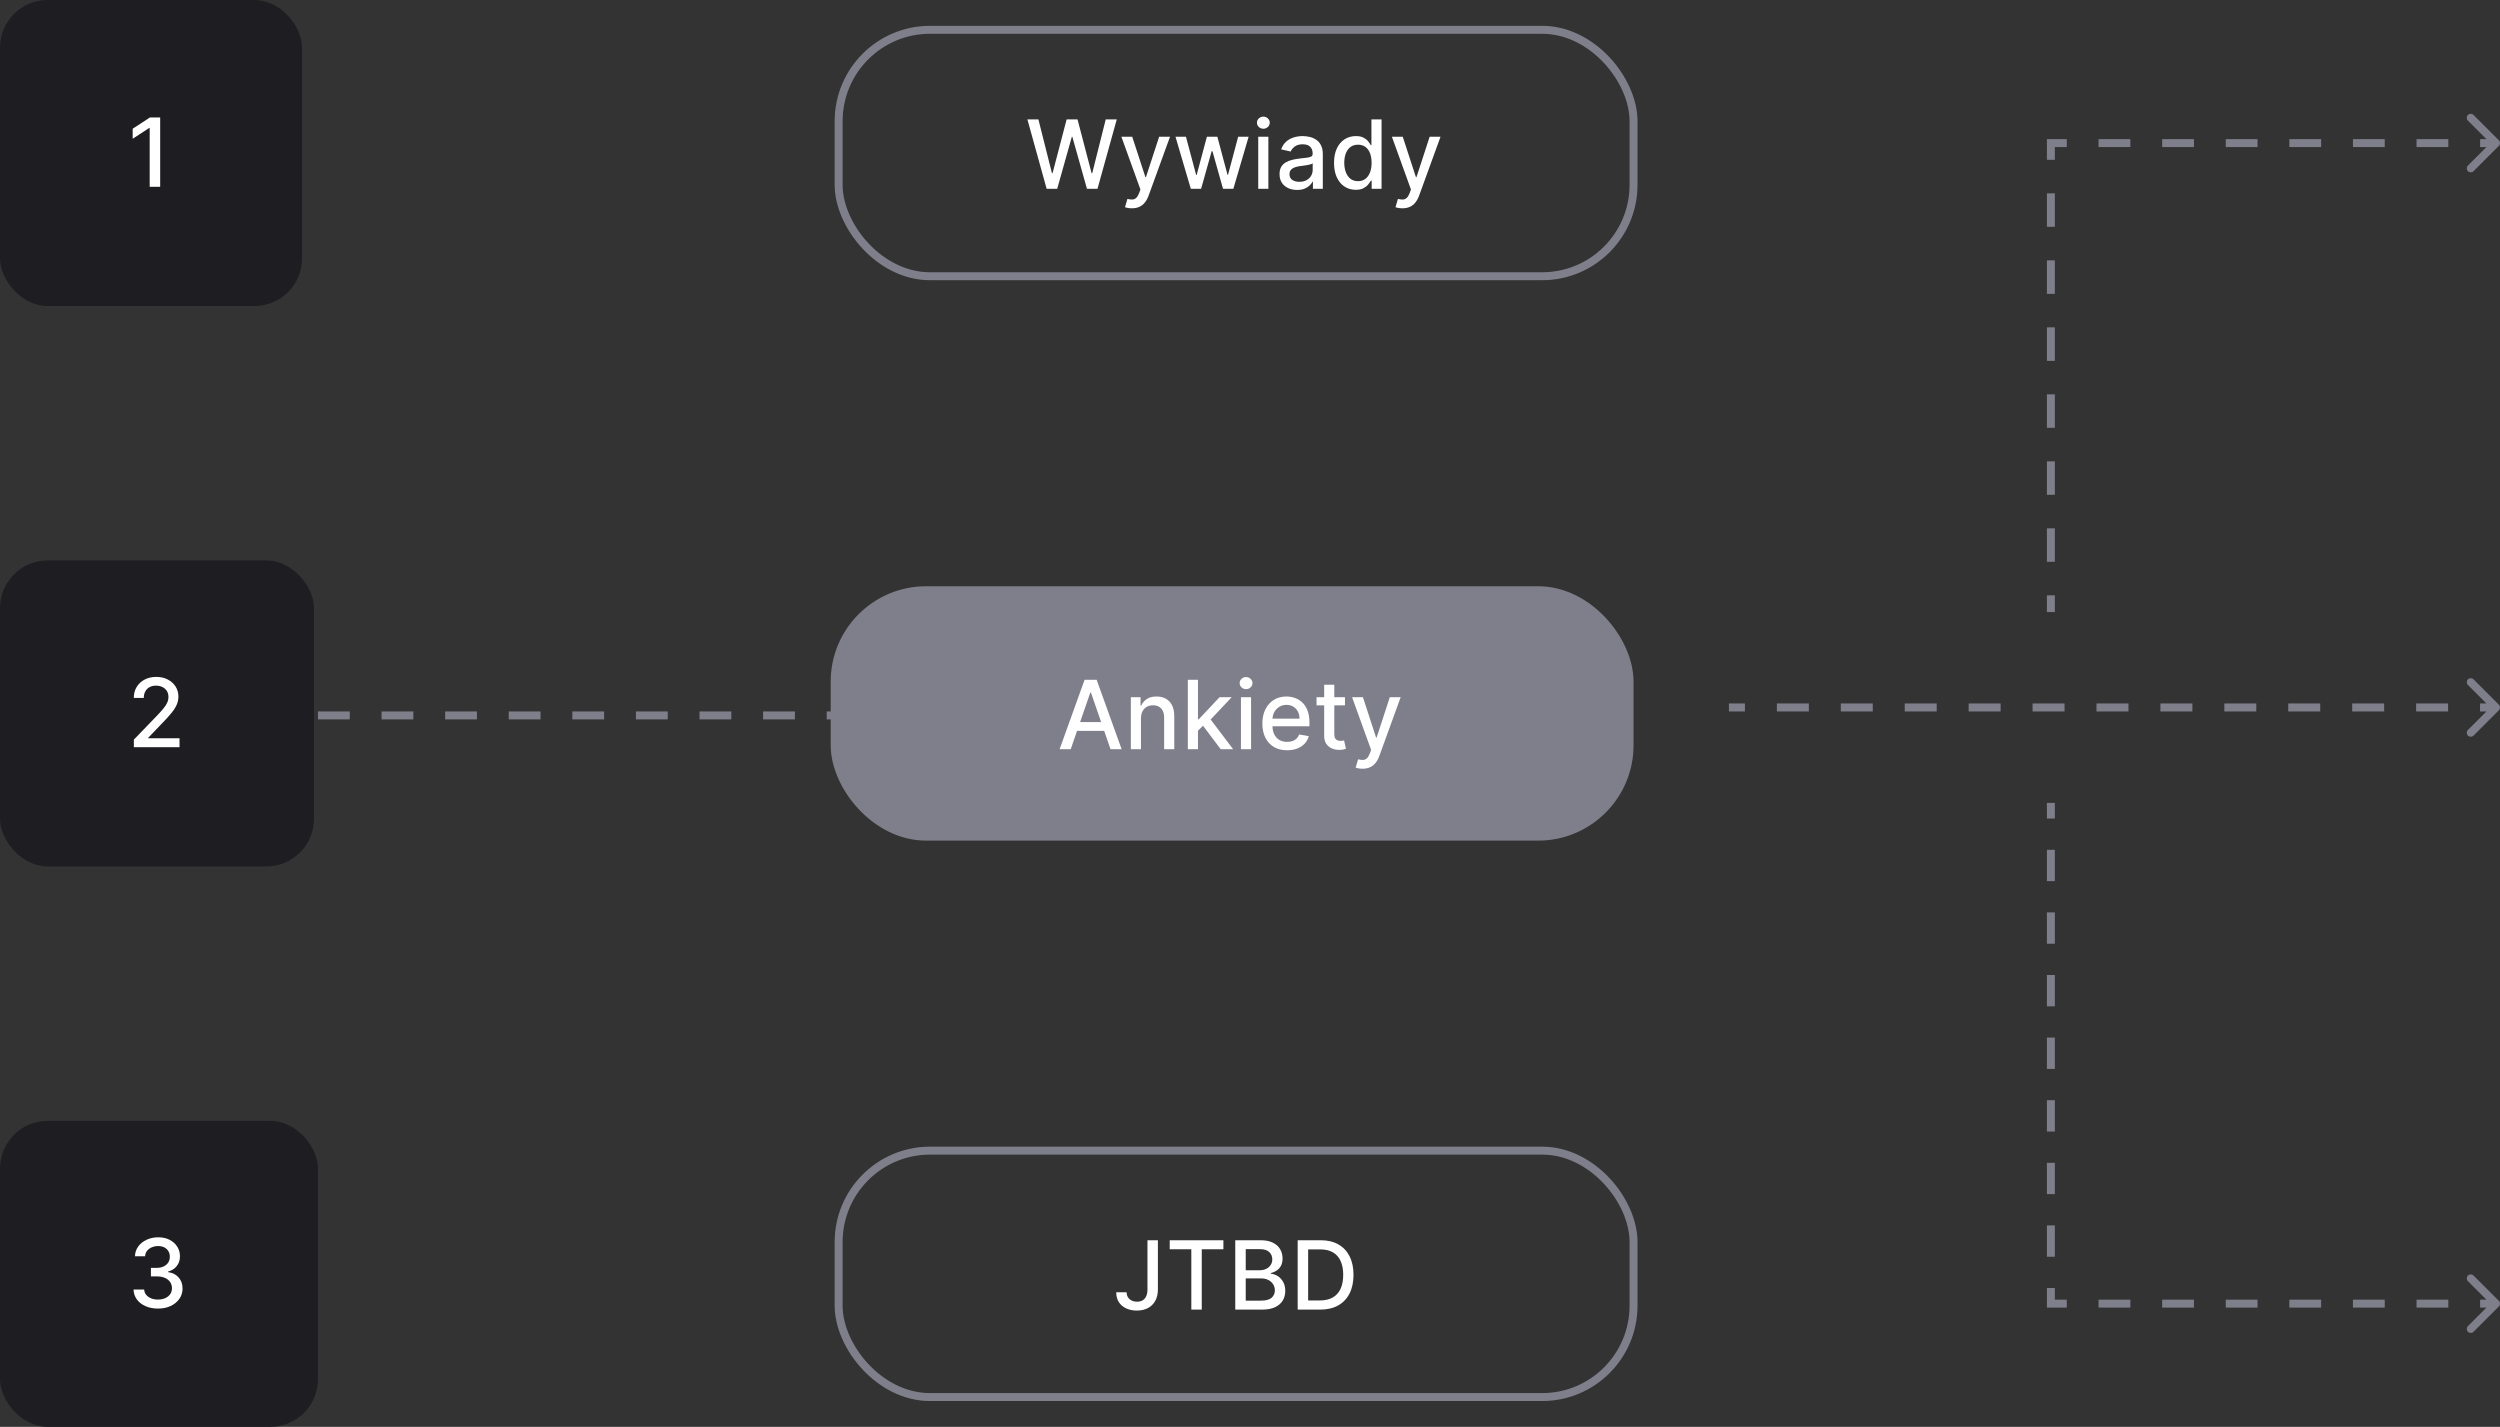
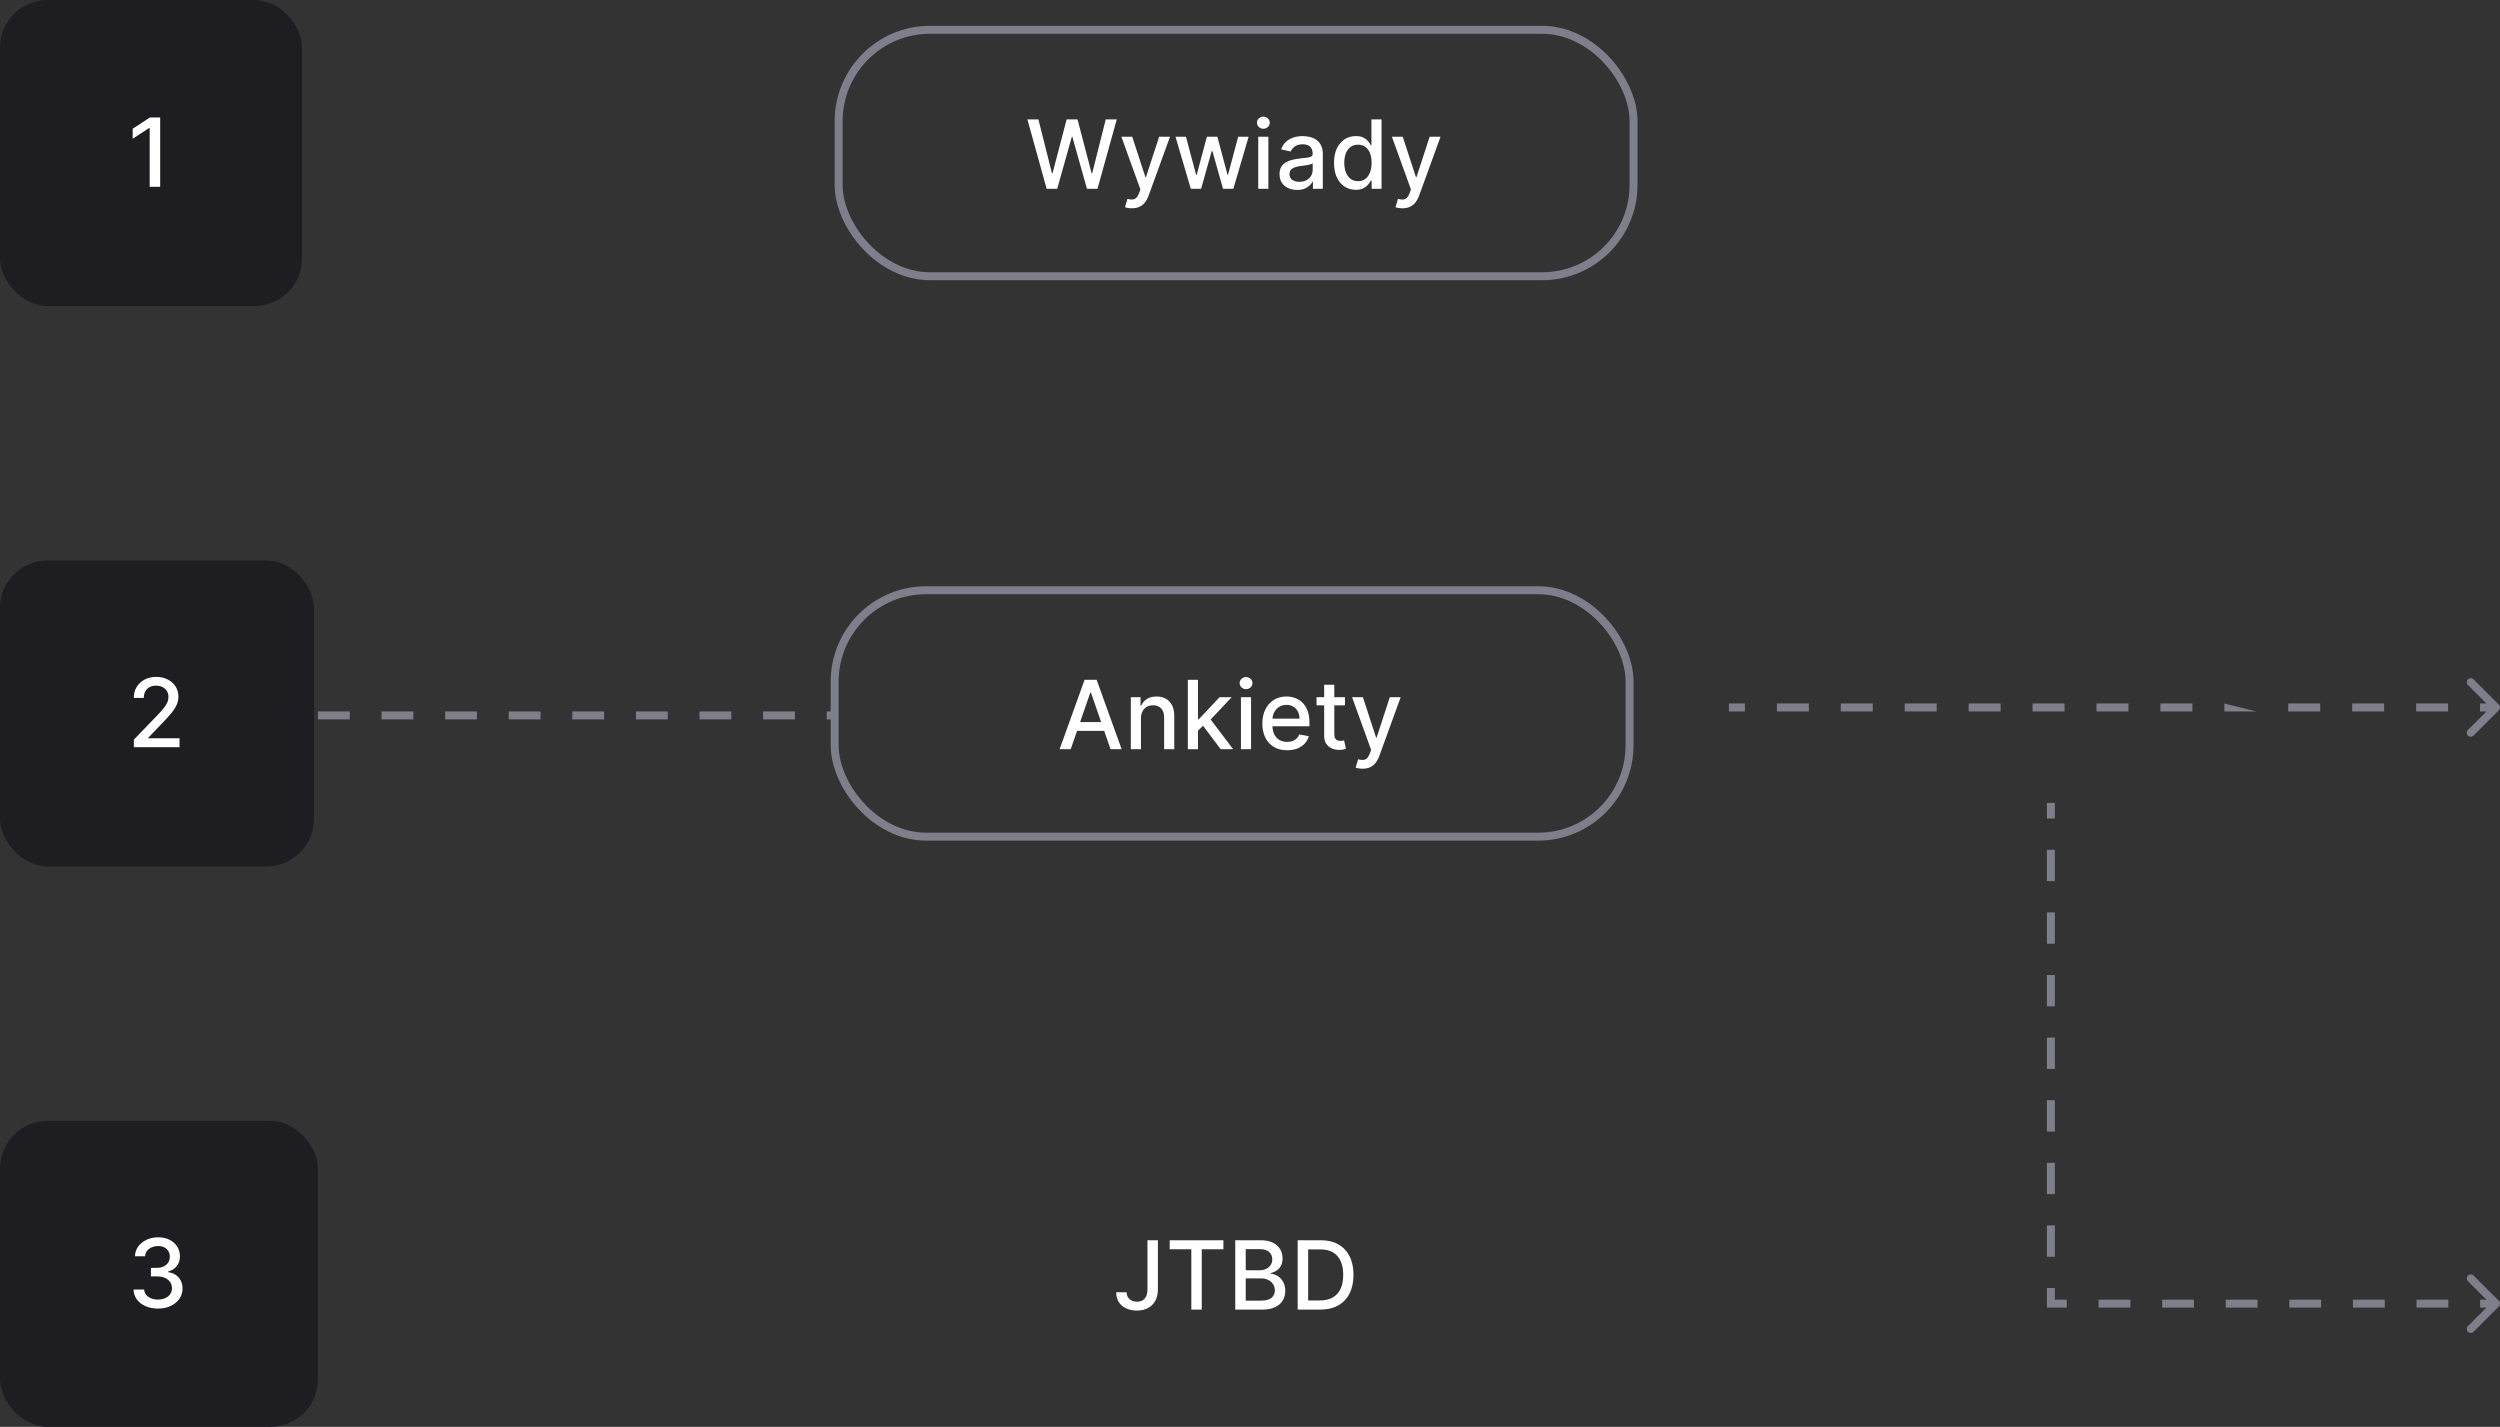
<svg xmlns="http://www.w3.org/2000/svg" width="629" height="359" viewBox="0 0 629 359" fill="none">
  <rect x="0" y="0" width="629" height="359" fill="#333333" stroke="none" />
  <rect width="76" height="77" rx="12" fill="#1E1D22" />
  <path d="M40.301 29.546V47H37.659V32.188H37.557L33.381 34.915V32.392L37.736 29.546H40.301Z" fill="white" />
  <rect x="211" y="7.5" width="200" height="62" rx="23" stroke="#7F7F8C" stroke-width="2" />
  <path d="M263.335 47.5L258.494 30.046H261.264L264.665 43.562H264.827L268.364 30.046H271.108L274.645 43.571H274.807L278.199 30.046H280.977L276.128 47.5H273.477L269.804 34.426H269.668L265.994 47.5H263.335ZM284.785 52.409C284.404 52.409 284.058 52.378 283.745 52.315C283.433 52.258 283.2 52.196 283.046 52.128L283.66 50.04C284.126 50.165 284.54 50.219 284.904 50.202C285.268 50.185 285.589 50.048 285.867 49.793C286.151 49.537 286.401 49.119 286.617 48.54L286.933 47.67L282.143 34.409H284.87L288.185 44.568H288.322L291.637 34.409H294.373L288.978 49.247C288.728 49.929 288.41 50.506 288.023 50.977C287.637 51.455 287.177 51.812 286.643 52.051C286.109 52.29 285.489 52.409 284.785 52.409ZM299.606 47.5L295.754 34.409H298.387L300.952 44.023H301.08L303.654 34.409H306.288L308.844 43.98H308.972L311.521 34.409H314.154L310.31 47.5H307.711L305.052 38.048H304.856L302.197 47.5H299.606ZM316.572 47.5V34.409H319.121V47.5H316.572ZM317.859 32.389C317.416 32.389 317.036 32.242 316.717 31.946C316.405 31.645 316.249 31.287 316.249 30.872C316.249 30.452 316.405 30.094 316.717 29.798C317.036 29.497 317.416 29.347 317.859 29.347C318.303 29.347 318.68 29.497 318.993 29.798C319.311 30.094 319.47 30.452 319.47 30.872C319.47 31.287 319.311 31.645 318.993 31.946C318.68 32.242 318.303 32.389 317.859 32.389ZM326.359 47.79C325.529 47.79 324.779 47.636 324.109 47.33C323.438 47.017 322.907 46.565 322.515 45.974C322.129 45.383 321.935 44.659 321.935 43.801C321.935 43.062 322.077 42.455 322.362 41.977C322.646 41.5 323.029 41.122 323.512 40.844C323.995 40.565 324.535 40.355 325.131 40.213C325.728 40.071 326.336 39.963 326.955 39.889C327.739 39.798 328.376 39.724 328.864 39.668C329.353 39.605 329.708 39.506 329.93 39.369C330.151 39.233 330.262 39.011 330.262 38.705V38.645C330.262 37.901 330.052 37.324 329.631 36.915C329.217 36.506 328.597 36.301 327.773 36.301C326.915 36.301 326.239 36.492 325.745 36.872C325.256 37.247 324.918 37.665 324.731 38.125L322.336 37.58C322.62 36.784 323.035 36.142 323.58 35.653C324.131 35.159 324.765 34.801 325.481 34.58C326.197 34.352 326.95 34.239 327.739 34.239C328.262 34.239 328.816 34.301 329.401 34.426C329.992 34.545 330.543 34.767 331.055 35.091C331.572 35.415 331.995 35.878 332.325 36.48C332.654 37.077 332.819 37.852 332.819 38.807V47.5H330.33V45.71H330.228C330.063 46.04 329.816 46.364 329.487 46.682C329.157 47 328.734 47.264 328.217 47.474C327.7 47.685 327.08 47.79 326.359 47.79ZM326.913 45.744C327.617 45.744 328.219 45.605 328.719 45.327C329.225 45.048 329.609 44.685 329.87 44.236C330.137 43.781 330.271 43.295 330.271 42.778V41.091C330.18 41.182 330.004 41.267 329.742 41.347C329.487 41.42 329.194 41.486 328.864 41.543C328.535 41.594 328.214 41.642 327.901 41.688C327.589 41.727 327.327 41.761 327.117 41.79C326.623 41.852 326.171 41.957 325.762 42.105C325.359 42.253 325.035 42.466 324.79 42.744C324.552 43.017 324.433 43.381 324.433 43.835C324.433 44.466 324.665 44.943 325.131 45.267C325.597 45.585 326.191 45.744 326.913 45.744ZM341.114 47.756C340.057 47.756 339.114 47.486 338.284 46.946C337.46 46.401 336.813 45.625 336.341 44.619C335.875 43.608 335.642 42.395 335.642 40.98C335.642 39.565 335.878 38.355 336.349 37.349C336.827 36.344 337.48 35.574 338.31 35.04C339.139 34.506 340.08 34.239 341.131 34.239C341.943 34.239 342.597 34.375 343.091 34.648C343.591 34.915 343.977 35.227 344.25 35.585C344.528 35.943 344.744 36.258 344.898 36.531H345.051V30.046H347.599V47.5H345.111V45.463H344.898C344.744 45.742 344.523 46.06 344.233 46.418C343.949 46.776 343.557 47.088 343.057 47.355C342.557 47.622 341.909 47.756 341.114 47.756ZM341.676 45.582C342.409 45.582 343.028 45.389 343.534 45.003C344.045 44.611 344.432 44.068 344.693 43.375C344.96 42.682 345.094 41.875 345.094 40.955C345.094 40.045 344.963 39.25 344.702 38.568C344.44 37.886 344.057 37.355 343.551 36.974C343.045 36.594 342.42 36.403 341.676 36.403C340.909 36.403 340.27 36.602 339.759 37C339.247 37.398 338.861 37.94 338.599 38.628C338.344 39.315 338.216 40.091 338.216 40.955C338.216 41.83 338.347 42.617 338.608 43.315C338.869 44.014 339.256 44.568 339.767 44.977C340.284 45.381 340.92 45.582 341.676 45.582ZM352.847 52.409C352.467 52.409 352.12 52.378 351.808 52.315C351.495 52.258 351.262 52.196 351.109 52.128L351.722 50.04C352.188 50.165 352.603 50.219 352.967 50.202C353.33 50.185 353.651 50.048 353.93 49.793C354.214 49.537 354.464 49.119 354.68 48.54L354.995 47.67L350.205 34.409H352.933L356.248 44.568H356.384L359.7 34.409H362.435L357.04 49.247C356.79 49.929 356.472 50.506 356.086 50.977C355.7 51.455 355.239 51.812 354.705 52.051C354.171 52.29 353.552 52.409 352.847 52.409Z" fill="white" />
  <rect y="141" width="79" height="77" rx="12" fill="#1E1D22" />
  <path d="M33.679 188V186.091L39.585 179.972C40.216 179.307 40.736 178.724 41.145 178.224C41.56 177.719 41.869 177.239 42.074 176.784C42.278 176.33 42.381 175.847 42.381 175.335C42.381 174.756 42.244 174.256 41.972 173.835C41.699 173.409 41.327 173.082 40.855 172.855C40.383 172.622 39.852 172.506 39.261 172.506C38.636 172.506 38.091 172.634 37.625 172.889C37.159 173.145 36.801 173.506 36.551 173.972C36.301 174.437 36.176 174.983 36.176 175.608H33.662C33.662 174.545 33.906 173.616 34.395 172.821C34.883 172.026 35.554 171.409 36.406 170.972C37.258 170.528 38.227 170.307 39.312 170.307C40.409 170.307 41.375 170.526 42.21 170.963C43.051 171.395 43.707 171.986 44.179 172.736C44.651 173.48 44.886 174.321 44.886 175.259C44.886 175.906 44.764 176.54 44.52 177.159C44.281 177.778 43.864 178.469 43.267 179.23C42.67 179.986 41.841 180.903 40.778 181.983L37.31 185.614V185.741H45.168V188H33.679Z" fill="white" />
-   <rect x="210" y="148.5" width="200" height="62" rx="23" fill="#7F7F8C" />
  <rect x="210" y="148.5" width="200" height="62" rx="23" stroke="#7F7F8C" stroke-width="2" />
  <path d="M269.392 188.5H266.597L272.878 171.045H275.92L282.202 188.5H279.406L274.472 174.216H274.335L269.392 188.5ZM269.861 181.665H278.929V183.881H269.861V181.665ZM287.066 180.727V188.5H284.518V175.409H286.964V177.54H287.126C287.427 176.847 287.898 176.29 288.54 175.869C289.188 175.449 290.004 175.239 290.987 175.239C291.879 175.239 292.66 175.426 293.33 175.801C294.001 176.17 294.521 176.722 294.89 177.455C295.259 178.187 295.444 179.094 295.444 180.173V188.5H292.896V180.48C292.896 179.531 292.648 178.79 292.154 178.256C291.66 177.716 290.981 177.446 290.117 177.446C289.526 177.446 289.001 177.574 288.54 177.83C288.086 178.085 287.725 178.46 287.458 178.955C287.197 179.443 287.066 180.034 287.066 180.727ZM301.205 184.06L301.188 180.949H301.631L306.847 175.409H309.898L303.95 181.716H303.549L301.205 184.06ZM298.862 188.5V171.045H301.41V188.5H298.862ZM307.129 188.5L302.441 182.278L304.197 180.497L310.256 188.5H307.129ZM312.221 188.5V175.409H314.769V188.5H312.221ZM313.508 173.389C313.065 173.389 312.684 173.241 312.366 172.946C312.053 172.645 311.897 172.287 311.897 171.872C311.897 171.452 312.053 171.094 312.366 170.798C312.684 170.497 313.065 170.347 313.508 170.347C313.951 170.347 314.329 170.497 314.641 170.798C314.96 171.094 315.119 171.452 315.119 171.872C315.119 172.287 314.96 172.645 314.641 172.946C314.329 173.241 313.951 173.389 313.508 173.389ZM323.839 188.764C322.55 188.764 321.439 188.489 320.507 187.938C319.581 187.381 318.865 186.599 318.359 185.594C317.859 184.582 317.609 183.398 317.609 182.04C317.609 180.699 317.859 179.517 318.359 178.494C318.865 177.472 319.57 176.673 320.473 176.099C321.382 175.526 322.445 175.239 323.661 175.239C324.399 175.239 325.115 175.361 325.808 175.605C326.501 175.849 327.124 176.233 327.675 176.756C328.226 177.278 328.661 177.957 328.979 178.793C329.297 179.622 329.456 180.631 329.456 181.818V182.722H319.05V180.812H326.959C326.959 180.142 326.822 179.548 326.55 179.031C326.277 178.509 325.893 178.097 325.399 177.795C324.911 177.494 324.337 177.344 323.678 177.344C322.962 177.344 322.337 177.52 321.803 177.872C321.274 178.219 320.865 178.673 320.575 179.236C320.291 179.793 320.149 180.398 320.149 181.051V182.543C320.149 183.418 320.303 184.162 320.609 184.776C320.922 185.389 321.357 185.858 321.913 186.182C322.47 186.5 323.121 186.659 323.865 186.659C324.348 186.659 324.788 186.591 325.186 186.455C325.584 186.312 325.928 186.102 326.217 185.824C326.507 185.545 326.729 185.202 326.882 184.793L329.294 185.227C329.101 185.937 328.754 186.56 328.254 187.094C327.76 187.622 327.138 188.034 326.388 188.33C325.643 188.619 324.794 188.764 323.839 188.764ZM338.394 175.409V177.455H331.244V175.409H338.394ZM333.161 172.273H335.71V184.656C335.71 185.151 335.783 185.523 335.931 185.773C336.079 186.017 336.269 186.185 336.502 186.276C336.741 186.361 336.999 186.403 337.278 186.403C337.482 186.403 337.661 186.389 337.815 186.361C337.968 186.332 338.087 186.31 338.173 186.293L338.633 188.398C338.485 188.455 338.275 188.511 338.002 188.568C337.729 188.631 337.388 188.665 336.979 188.67C336.309 188.682 335.684 188.562 335.104 188.312C334.525 188.062 334.056 187.676 333.698 187.153C333.34 186.631 333.161 185.974 333.161 185.185V172.273ZM342.824 193.409C342.443 193.409 342.097 193.378 341.784 193.315C341.472 193.259 341.239 193.196 341.085 193.128L341.699 191.04C342.165 191.165 342.58 191.219 342.943 191.202C343.307 191.185 343.628 191.048 343.906 190.793C344.19 190.537 344.44 190.119 344.656 189.54L344.972 188.67L340.182 175.409H342.909L346.224 185.568H346.361L349.676 175.409H352.412L347.017 190.247C346.767 190.929 346.449 191.506 346.062 191.977C345.676 192.455 345.216 192.813 344.682 193.051C344.148 193.29 343.528 193.409 342.824 193.409Z" fill="white" />
  <path d="M80 180L210 180" stroke="#7F7F8C" stroke-width="2" stroke-dasharray="8 8" />
  <rect y="282" width="80" height="77" rx="12" fill="#1E1D22" />
  <path d="M39.756 329.239C38.585 329.239 37.54 329.037 36.619 328.634C35.705 328.23 34.98 327.67 34.446 326.955C33.918 326.233 33.633 325.398 33.594 324.449H36.27C36.304 324.966 36.477 325.415 36.79 325.795C37.108 326.17 37.523 326.46 38.034 326.665C38.545 326.869 39.114 326.972 39.739 326.972C40.426 326.972 41.034 326.852 41.562 326.614C42.097 326.375 42.514 326.043 42.815 325.616C43.117 325.185 43.267 324.688 43.267 324.125C43.267 323.54 43.117 323.026 42.815 322.582C42.52 322.134 42.085 321.781 41.511 321.526C40.943 321.27 40.256 321.142 39.449 321.142H37.974V318.994H39.449C40.097 318.994 40.665 318.878 41.153 318.645C41.648 318.412 42.034 318.088 42.312 317.673C42.591 317.253 42.73 316.761 42.73 316.199C42.73 315.659 42.608 315.19 42.364 314.793C42.125 314.389 41.784 314.074 41.341 313.847C40.903 313.619 40.386 313.506 39.79 313.506C39.222 313.506 38.69 313.611 38.196 313.821C37.707 314.026 37.31 314.321 37.003 314.707C36.696 315.088 36.531 315.545 36.508 316.08H33.96C33.989 315.136 34.267 314.307 34.795 313.591C35.33 312.875 36.034 312.315 36.909 311.912C37.784 311.509 38.756 311.307 39.824 311.307C40.943 311.307 41.909 311.526 42.722 311.963C43.54 312.395 44.17 312.972 44.614 313.693C45.062 314.415 45.284 315.205 45.278 316.062C45.284 317.04 45.011 317.869 44.46 318.551C43.915 319.233 43.188 319.69 42.278 319.923V320.06C43.438 320.236 44.335 320.696 44.972 321.44C45.614 322.185 45.932 323.108 45.926 324.21C45.932 325.17 45.665 326.031 45.125 326.793C44.591 327.554 43.861 328.153 42.935 328.591C42.008 329.023 40.949 329.239 39.756 329.239Z" fill="white" />
-   <rect x="211" y="289.5" width="200" height="62" rx="23" stroke="#7F7F8C" stroke-width="2" />
  <path d="M288.702 312.045H291.327V324.42C291.327 325.54 291.105 326.497 290.662 327.293C290.224 328.088 289.608 328.696 288.812 329.116C288.017 329.531 287.085 329.739 286.017 329.739C285.034 329.739 284.151 329.56 283.366 329.202C282.588 328.844 281.972 328.324 281.517 327.642C281.068 326.955 280.844 326.119 280.844 325.136H283.46C283.46 325.619 283.571 326.037 283.793 326.389C284.02 326.741 284.33 327.017 284.722 327.216C285.119 327.409 285.574 327.506 286.085 327.506C286.642 327.506 287.114 327.389 287.5 327.156C287.892 326.918 288.19 326.568 288.395 326.108C288.599 325.648 288.702 325.085 288.702 324.42V312.045ZM294.299 314.312V312.045H307.808V314.312H302.362V329.5H299.737V314.312H294.299ZM310.793 329.5V312.045H317.185C318.423 312.045 319.449 312.25 320.261 312.659C321.074 313.062 321.682 313.611 322.085 314.304C322.489 314.991 322.69 315.767 322.69 316.631C322.69 317.358 322.557 317.972 322.29 318.472C322.023 318.966 321.665 319.364 321.216 319.665C320.773 319.96 320.284 320.176 319.75 320.312V320.483C320.33 320.511 320.895 320.699 321.446 321.045C322.003 321.386 322.463 321.872 322.827 322.503C323.19 323.134 323.372 323.901 323.372 324.804C323.372 325.696 323.162 326.497 322.741 327.207C322.327 327.912 321.685 328.472 320.815 328.886C319.946 329.295 318.835 329.5 317.483 329.5H310.793ZM313.426 327.241H317.227C318.489 327.241 319.392 326.997 319.938 326.509C320.483 326.02 320.756 325.409 320.756 324.676C320.756 324.125 320.616 323.619 320.338 323.159C320.06 322.699 319.662 322.332 319.145 322.06C318.634 321.787 318.026 321.651 317.321 321.651H313.426V327.241ZM313.426 319.597H316.955C317.545 319.597 318.077 319.483 318.548 319.256C319.026 319.028 319.403 318.71 319.682 318.301C319.966 317.886 320.108 317.398 320.108 316.835C320.108 316.114 319.855 315.509 319.349 315.02C318.844 314.531 318.068 314.287 317.023 314.287H313.426V319.597ZM332.146 329.5H326.496V312.045H332.325C334.036 312.045 335.504 312.395 336.732 313.094C337.959 313.787 338.899 314.784 339.553 316.085C340.212 317.381 340.541 318.935 340.541 320.747C340.541 322.565 340.209 324.128 339.544 325.435C338.885 326.741 337.93 327.747 336.68 328.452C335.43 329.151 333.919 329.5 332.146 329.5ZM329.129 327.199H332.001C333.331 327.199 334.436 326.949 335.317 326.449C336.197 325.943 336.857 325.213 337.294 324.259C337.732 323.298 337.95 322.128 337.95 320.747C337.95 319.378 337.732 318.216 337.294 317.261C336.862 316.307 336.217 315.582 335.359 315.088C334.501 314.594 333.436 314.347 332.163 314.347H329.129V327.199Z" fill="white" />
-   <path d="M628.707 178.707C629.098 178.317 629.098 177.683 628.707 177.293L622.343 170.929C621.953 170.538 621.319 170.538 620.929 170.929C620.538 171.319 620.538 171.953 620.929 172.343L626.586 178L620.929 183.657C620.538 184.047 620.538 184.681 620.929 185.071C621.319 185.462 621.953 185.462 622.343 185.071L628.707 178.707ZM435 179L439.021 179L439.021 177L435 177L435 179ZM447.062 179L455.104 179L455.104 177L447.063 177L447.062 179ZM463.146 179L471.188 179L471.188 177L463.146 177L463.146 179ZM479.229 179L487.271 179L487.271 177L479.229 177L479.229 179ZM495.313 179L503.354 179L503.354 177L495.313 177L495.313 179ZM511.396 179L519.437 179L519.438 177L511.396 177L511.396 179ZM527.479 179L535.521 179L535.521 177L527.479 177L527.479 179ZM543.562 179L551.604 179L551.604 177L543.562 177L543.562 179ZM559.646 179L567.687 179L567.687 177L559.646 177L559.646 179ZM575.729 179L583.771 179L583.771 177L575.729 177L575.729 179ZM591.812 179L599.854 179L599.854 177L591.813 177L591.812 179ZM607.896 179L615.938 179L615.938 177L607.896 177L607.896 179ZM623.979 179L628 179L628 177L623.979 177L623.979 179Z" fill="#7F7F8C" />
-   <path d="M516 36H515V35H516V36ZM628.707 35.293C629.098 35.683 629.098 36.317 628.707 36.707L622.343 43.071C621.953 43.462 621.319 43.462 620.929 43.071C620.538 42.681 620.538 42.047 620.929 41.657L626.586 36L620.929 30.343C620.538 29.953 620.538 29.32 620.929 28.929C621.319 28.538 621.953 28.538 622.343 28.929L628.707 35.293ZM515 154V149.786H517V154H515ZM515 141.357V132.929H517V141.357H515ZM515 124.5V116.071H517V124.5H515ZM515 107.643V99.214H517V107.643H515ZM515 90.786V82.357H517V90.786H515ZM515 73.929V65.5H517V73.929H515ZM515 57.071V48.643H517V57.071H515ZM515 40.214V36H517V40.214H515ZM516 35H520V37H516V35ZM528 35H536V37H528V35ZM544 35H552V37H544V35ZM560 35H568V37H560V35ZM576 35H584V37H576V35ZM592 35H600V37H592V35ZM608 35H616V37H608V35ZM624 35H628V37H624V35Z" fill="#7F7F8C" />
+   <path d="M628.707 178.707C629.098 178.317 629.098 177.683 628.707 177.293L622.343 170.929C621.953 170.538 621.319 170.538 620.929 170.929C620.538 171.319 620.538 171.953 620.929 172.343L626.586 178L620.929 183.657C620.538 184.047 620.538 184.681 620.929 185.071C621.319 185.462 621.953 185.462 622.343 185.071L628.707 178.707ZM435 179L439.021 179L439.021 177L435 177L435 179ZM447.062 179L455.104 179L455.104 177L447.063 177L447.062 179ZM463.146 179L471.188 179L471.188 177L463.146 177L463.146 179ZM479.229 179L487.271 179L487.271 177L479.229 177L479.229 179ZM495.313 179L503.354 179L503.354 177L495.313 177L495.313 179ZM511.396 179L519.437 179L519.438 177L511.396 177L511.396 179ZM527.479 179L535.521 179L535.521 177L527.479 177L527.479 179ZM543.562 179L551.604 179L551.604 177L543.562 177L543.562 179ZM559.646 179L567.687 179L559.646 177L559.646 179ZM575.729 179L583.771 179L583.771 177L575.729 177L575.729 179ZM591.812 179L599.854 179L599.854 177L591.813 177L591.812 179ZM607.896 179L615.938 179L615.938 177L607.896 177L607.896 179ZM623.979 179L628 179L628 177L623.979 177L623.979 179Z" fill="#7F7F8C" />
  <path d="M516 328H515V329H516V328ZM628.707 328.707C629.098 328.317 629.098 327.683 628.707 327.293L622.343 320.929C621.953 320.538 621.319 320.538 620.929 320.929C620.538 321.319 620.538 321.953 620.929 322.343L626.586 328L620.929 333.657C620.538 334.047 620.538 334.681 620.929 335.071C621.319 335.462 621.953 335.462 622.343 335.071L628.707 328.707ZM515 202V205.938H517V202H515ZM515 213.813V221.688H517V213.813H515ZM515 229.563V237.438H517V229.563H515ZM515 245.313V253.188H517V245.313H515ZM515 261.063V268.938H517V261.063H515ZM515 276.813V284.688H517V276.813H515ZM515 292.563V300.438H517V292.563H515ZM515 308.313V316.188H517V308.313H515ZM515 324.063V328H517V324.063H515ZM516 329H520V327H516V329ZM528 329H536V327H528V329ZM544 329H552V327H544V329ZM560 329H568V327H560V329ZM576 329H584V327H576V329ZM592 329H600V327H592V329ZM608 329H616V327H608V329ZM624 329H628V327H624V329Z" fill="#7F7F8C" />
</svg>